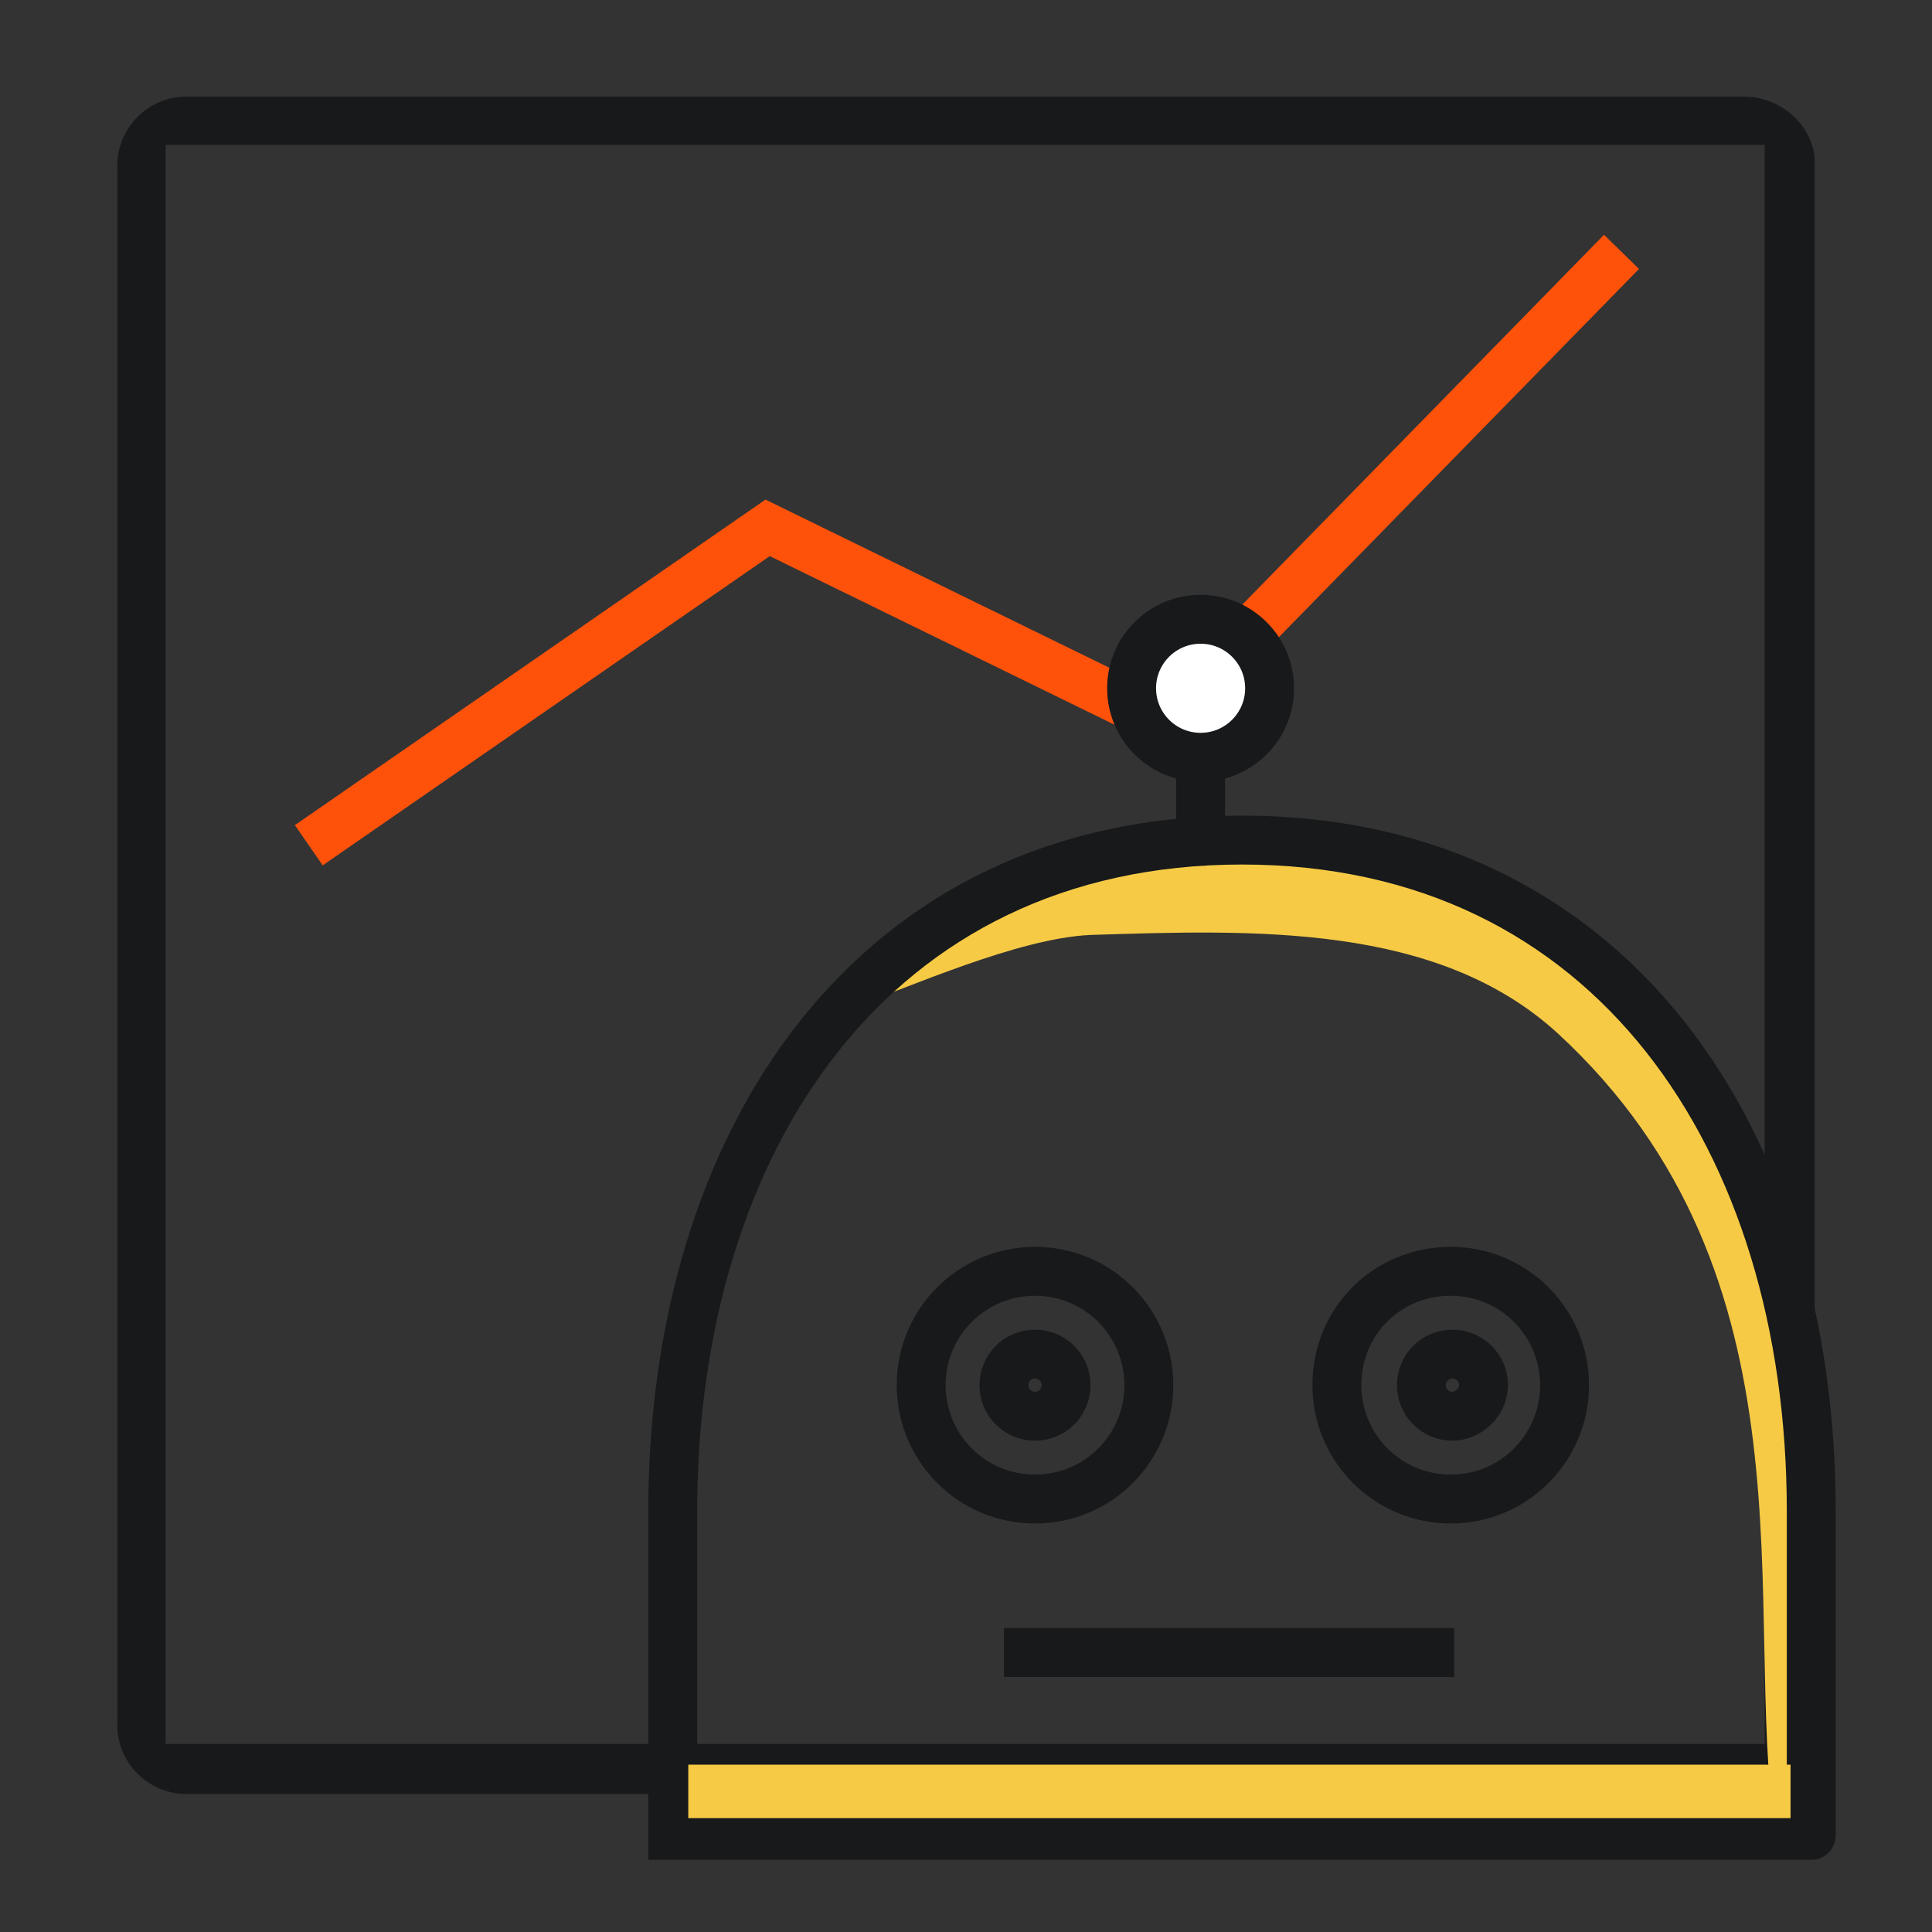
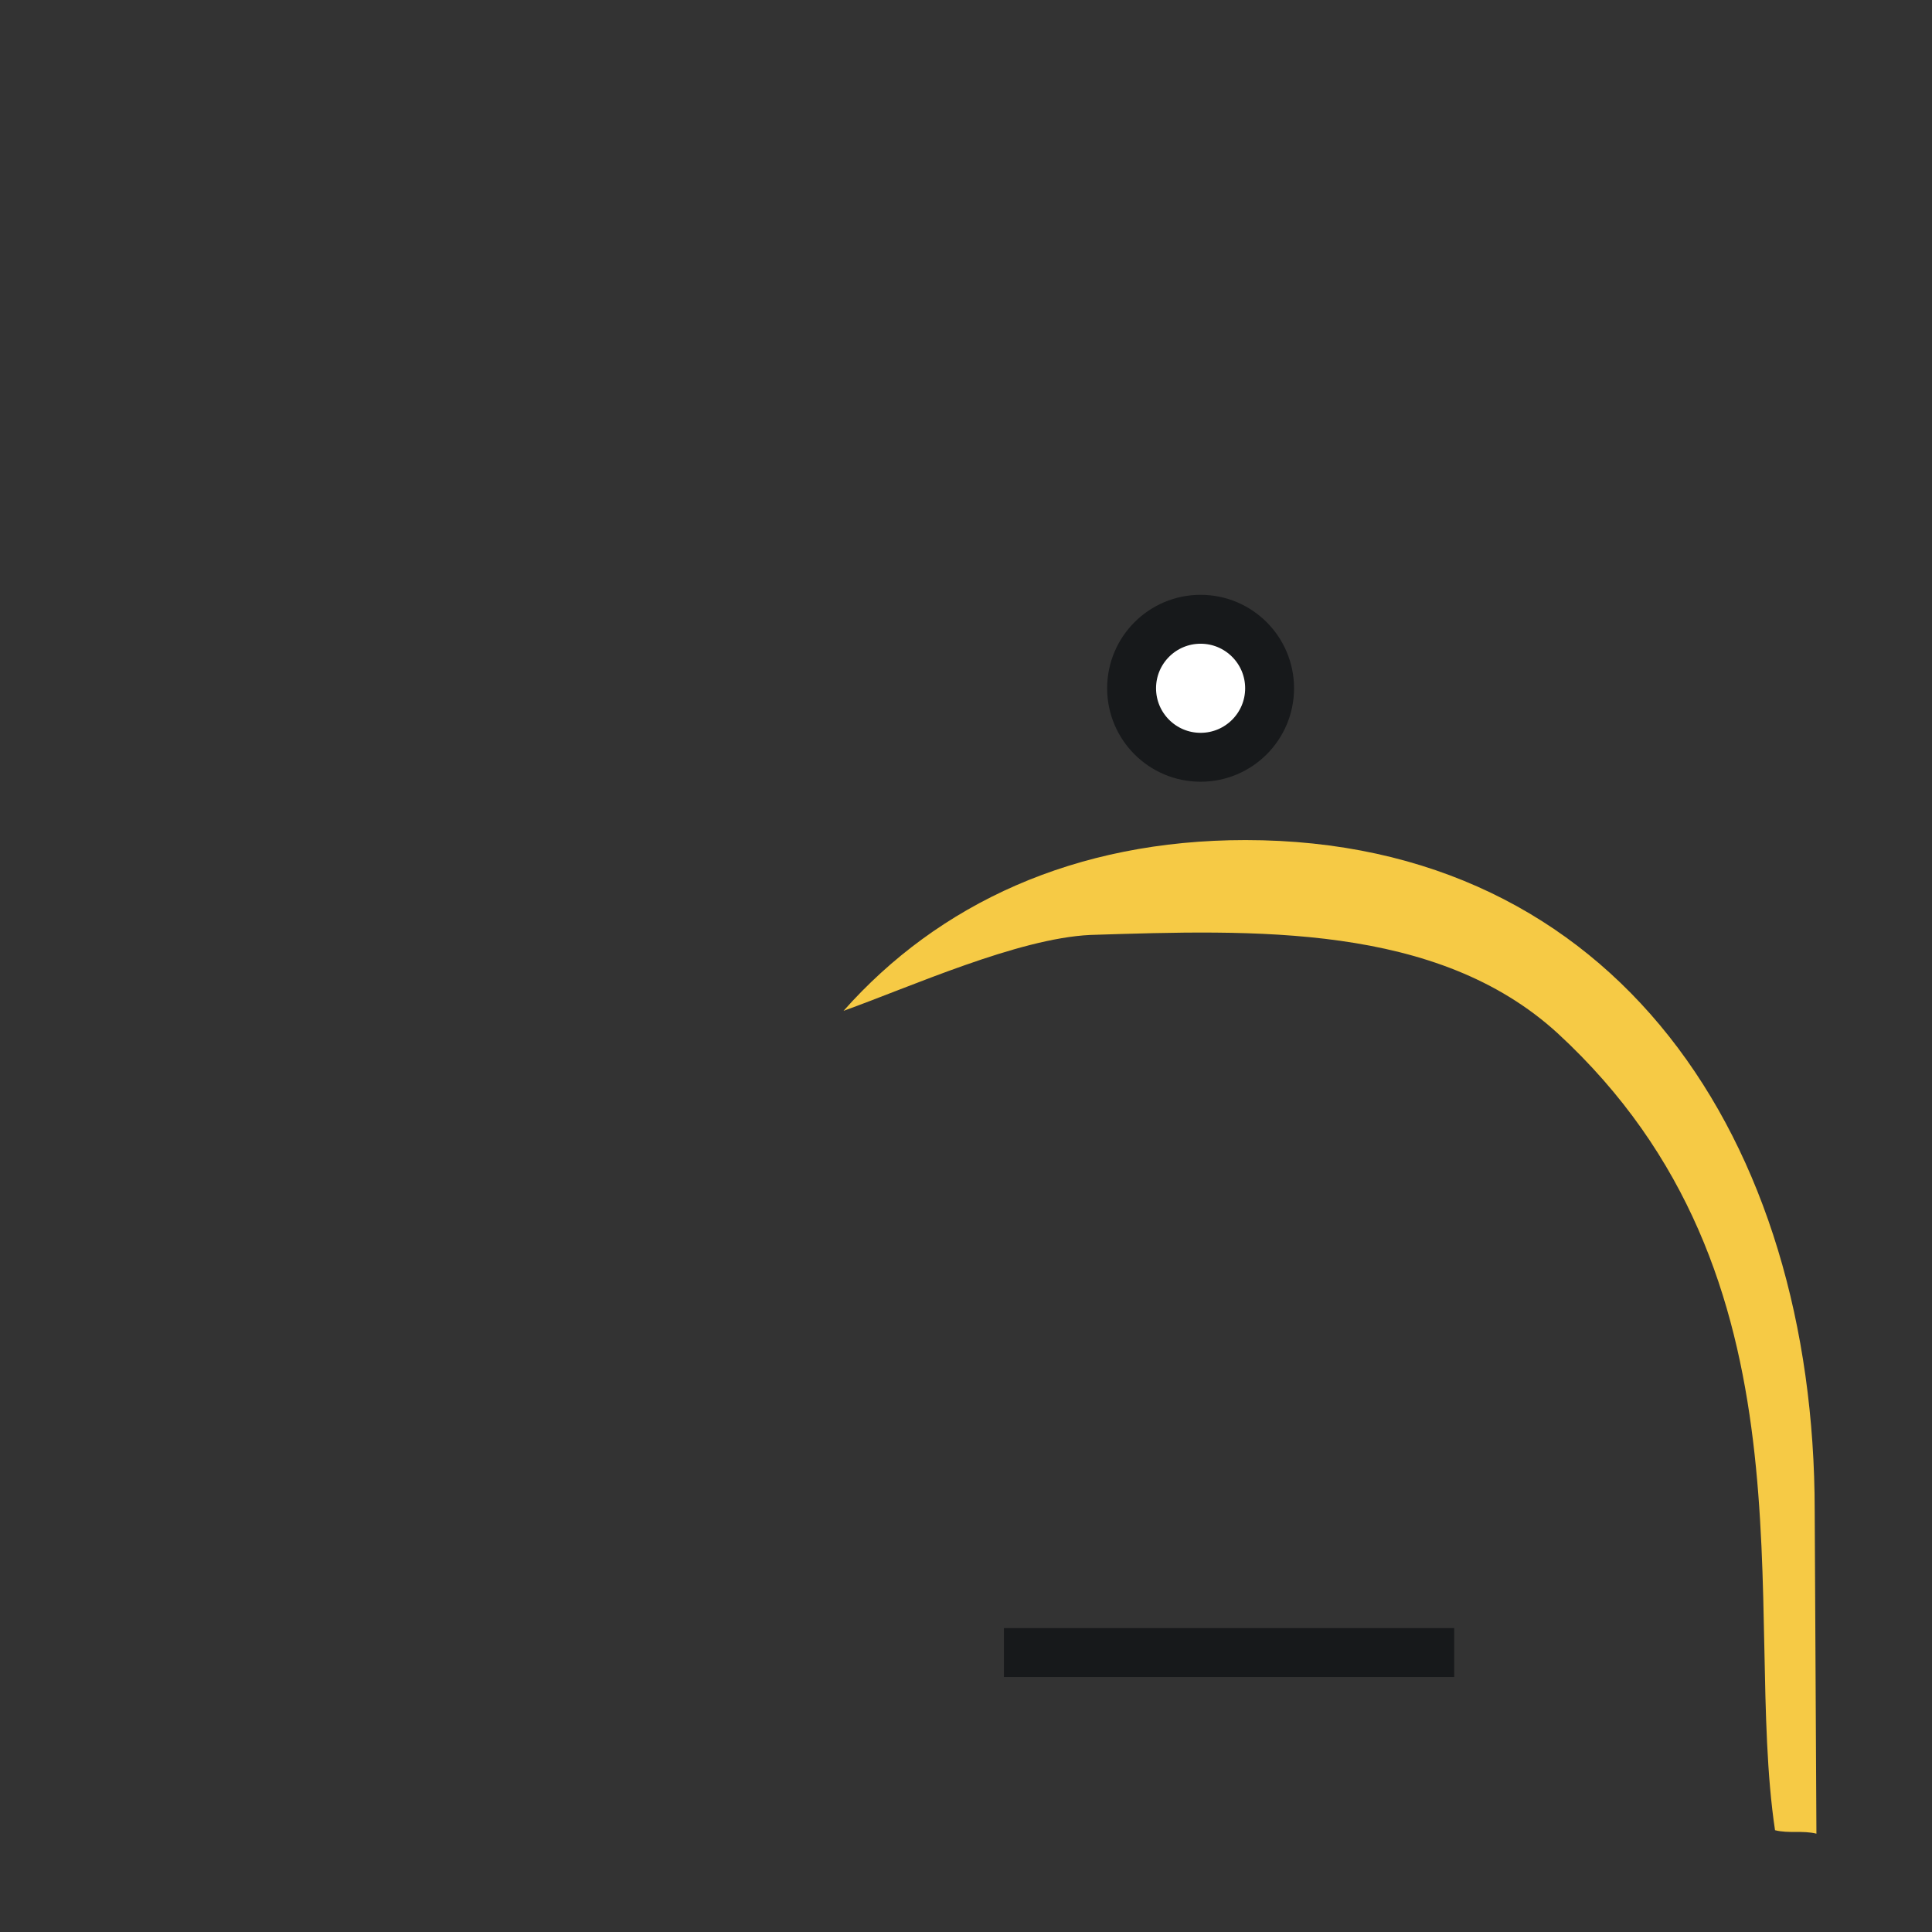
<svg xmlns="http://www.w3.org/2000/svg" version="1.1" id="Layer_1" x="0px" y="0px" viewBox="0 0 112 112" style="enable-background:new 0 0 112 112;" xml:space="preserve">
  <rect x="0" y="0" width="112" height="112" fill="#333333" stroke="none" />
  <style type="text/css">
	.st0{fill:#17191B;}
	.st1{fill:none;stroke:#FE520B;stroke-width:2.835;stroke-miterlimit:10;}
	.st2{fill:#F6CA45;}
	.st3{fill:none;stroke:#17191B;stroke-width:2.835;stroke-miterlimit:10;}
	.st4{fill:#FFFFFF;stroke:#17191B;stroke-width:2.835;stroke-miterlimit:10;}
</style>
  <g>
    <g>
      <g>
-         <path class="st0" d="M102.3,8.4v92.7H9.6V8.4L102.3,8.4 M101.1,5.6H10.8c-2.2,0-4,1.8-4,4v90.4c0,2.2,1.8,4,4,4h90.4     c2.2,0,4-1.8,4-4V9.6C105.3,7.4,103.3,5.6,101.1,5.6L101.1,5.6z" />
-       </g>
-       <polyline class="st1" points="17.9,49 44.5,30.6 67.4,41.8 94,14.6   " />
+         </g>
    </g>
    <g>
      <g>
        <g>
          <path class="st2" d="M90.3,59.9c15.3,14.1,10.7,33.5,12.6,46.2c0.8,0.2,1.6,0,2.4,0.2l-0.1-18.7c0-21.5-11.5-38.9-33-38.9      c-9.9,0-17.8,3.7-23.3,9.9c3.9-1.4,10.1-4.2,14.3-4.4C72.7,53.9,83.3,53.5,90.3,59.9z" />
-           <path class="st3" d="M39,106.4V87.6c0-21.5,11.6-38.9,33-38.9s33,17.4,33,38.9v18.8C105.1,106.4,39,106.4,39,106.4z M90.7,80.3      c0-3.6-2.9-6.6-6.6-6.6s-6.6,2.9-6.6,6.6c0,3.6,2.9,6.6,6.6,6.6C87.8,86.9,90.7,83.9,90.7,80.3z M66.6,80.3      c0-3.6-2.9-6.6-6.6-6.6c-3.6,0-6.6,2.9-6.6,6.6c0,3.6,2.9,6.6,6.6,6.6C63.7,86.9,66.6,83.9,66.6,80.3z M86,80.3      c0-1-0.8-1.8-1.8-1.8s-1.8,0.8-1.8,1.8c0,1,0.8,1.8,1.8,1.8C85.1,82.1,86,81.3,86,80.3z M61.8,80.3c0-1-0.8-1.8-1.8-1.8      c-1,0-1.8,0.8-1.8,1.8c0,1,0.8,1.8,1.8,1.8C61,82.1,61.8,81.3,61.8,80.3z" />
-           <line class="st3" x1="69.6" y1="48.5" x2="69.6" y2="37.4" />
          <circle class="st4" cx="69.6" cy="39.9" r="4" />
        </g>
-         <rect x="39.9" y="102.3" class="st2" width="63.9" height="3.1" />
      </g>
      <line class="st3" x1="58.2" y1="95.8" x2="84.3" y2="95.8" />
    </g>
  </g>
  <circle class="st1" cx="186.4" cy="39.4" r="6.8" />
</svg>